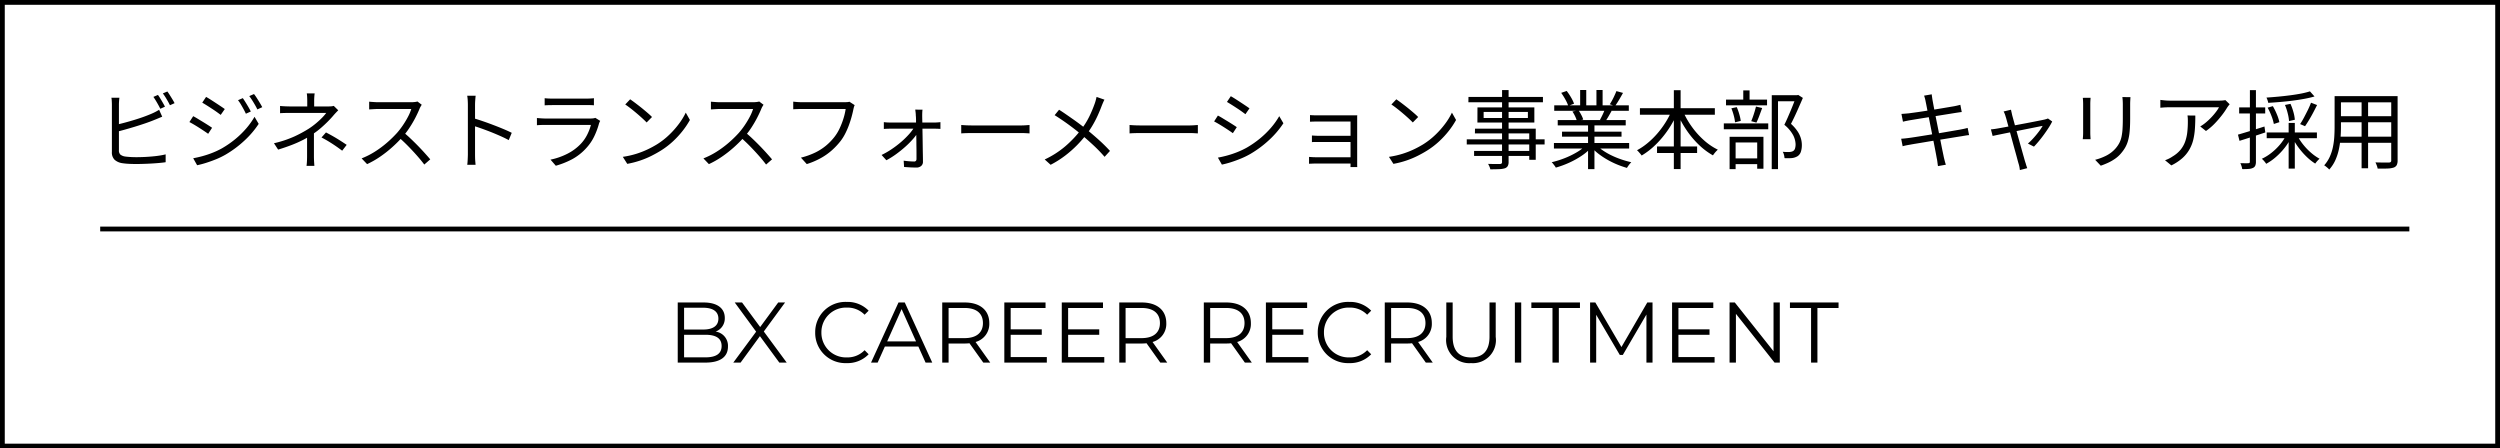
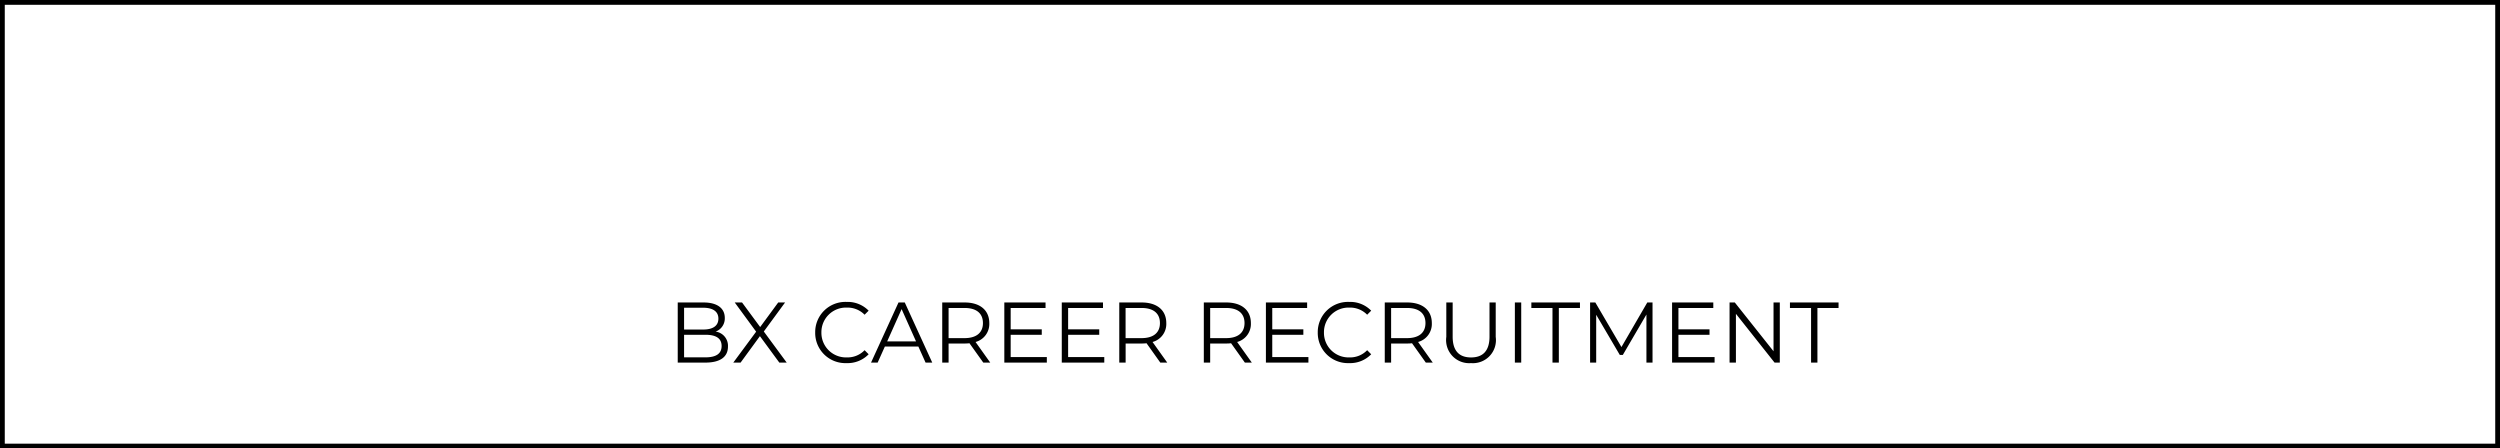
<svg xmlns="http://www.w3.org/2000/svg" width="262" height="47" viewBox="0 0 262 47">
  <g id="グループ_224488" data-name="グループ 224488" transform="translate(-567 -30)">
    <g id="グループ_213161" data-name="グループ 213161" transform="translate(136 13)">
      <path id="長方形_124393" data-name="長方形 124393" d="M.5.5v46h261V.5H.5M0,0H262V47H0Z" transform="translate(431 17)" />
-       <path id="パス_197387" data-name="パス 197387" d="M6.553-7.052q.117.157.25.378t.263.446q.13.225.222.409L6.8-5.6q-.133-.274-.339-.632t-.386-.614Zm.986-.361q.122.166.263.39t.275.445q.134.22.217.39l-.484.217q-.146-.3-.349-.64a6.282,6.282,0,0,0-.394-.6Zm-5.026.659q-.02.159-.035.351t-.015.378V-1.27A.6.6,0,0,0,2.615-.8,1.059,1.059,0,0,0,3.093-.6q.214.032.538.052t.652.02q.356,0,.775-.017T5.9-.6q.424-.035.8-.093a6.657,6.657,0,0,0,.66-.13V0q-.386.058-.93.1T5.315.164Q4.741.188,4.248.188q-.4,0-.78-.021A6.422,6.422,0,0,1,2.806.1a1.531,1.531,0,0,1-.8-.361,1.074,1.074,0,0,1-.28-.814V-6.024q0-.11-.006-.238T1.707-6.52a1.941,1.941,0,0,0-.032-.234ZM2.132-3.915q.406-.088.895-.218t1-.285q.512-.154.991-.326t.868-.34q.206-.088.4-.189t.389-.221L7-4.771q-.193.079-.423.176t-.431.177q-.42.172-.939.349t-1.068.345q-.549.167-1.065.311t-.936.246Zm13.314-2.8q.113.16.27.41t.31.512q.153.262.258.48l-.515.231q-.111-.238-.246-.486t-.279-.491a4.588,4.588,0,0,0-.3-.442Zm1.174-.43a4.716,4.716,0,0,1,.282.4q.157.244.315.505t.267.471l-.512.235q-.115-.238-.257-.483T16.423-6.5q-.151-.235-.3-.43Zm-5.022.3q.2.109.471.283t.557.362q.287.188.536.355t.394.274l-.426.613q-.16-.124-.406-.3T12.2-5.613q-.278-.184-.543-.35t-.461-.28ZM10.247-.416q.5-.09,1.02-.235A9.862,9.862,0,0,0,12.3-1a8.41,8.41,0,0,0,.967-.459,10.226,10.226,0,0,0,1.383-.956A9.452,9.452,0,0,0,15.8-3.535a7.854,7.854,0,0,0,.874-1.225l.436.742a9.438,9.438,0,0,1-1.485,1.744A11.122,11.122,0,0,1,13.647-.8a8.294,8.294,0,0,1-.988.484Q12.125-.1,11.6.067a9.316,9.316,0,0,1-.94.249Zm0-4.408q.2.1.476.27t.565.343q.288.177.538.336t.4.266l-.411.631q-.169-.122-.416-.287t-.528-.345q-.281-.179-.549-.337t-.473-.262Zm12.73-2.385q-.023.149-.038.376t-.014.413v.892H22.2V-6.42q0-.19-.011-.415a2.941,2.941,0,0,0-.038-.374Zm2.472,1.767q-.121.121-.259.268t-.245.272q-.228.272-.557.606t-.718.674a8.638,8.638,0,0,1-.822.633,9.232,9.232,0,0,1-1.05.632,12.272,12.272,0,0,1-1.221.546q-.657.254-1.429.49l-.436-.667a11.265,11.265,0,0,0,2.159-.72,13.087,13.087,0,0,0,1.489-.807,7.68,7.68,0,0,0,.761-.563q.358-.3.638-.588a4.478,4.478,0,0,0,.43-.5h-3.74q-.151,0-.36,0l-.405.011q-.2.006-.334.019v-.76q.219.025.54.038t.549.014h3.973q.157,0,.307-.013a1.235,1.235,0,0,0,.259-.047ZM22.9-3.362v.62q0,.359,0,.75t0,.752v.624q0,.156.006.335t.019.351q.012.172.021.311h-.821q.018-.131.031-.3t.019-.355q.006-.183.006-.339V-1.2q0-.329,0-.676t0-.656v-.524Zm2.96,2.155q-.387-.291-.722-.519t-.677-.437q-.342-.209-.766-.43l.468-.528q.425.221.758.412t.663.4q.33.207.749.491ZM34.2-6.021q-.041.057-.111.178a1.838,1.838,0,0,0-.109.215q-.178.441-.455.978A11.712,11.712,0,0,1,32.9-3.59a8.038,8.038,0,0,1-.718.941,13.831,13.831,0,0,1-1.09,1.087,12.293,12.293,0,0,1-1.249.98A9.207,9.207,0,0,1,28.472.2l-.574-.6a8.22,8.22,0,0,0,1.4-.712,10.455,10.455,0,0,0,1.259-.936,12.063,12.063,0,0,0,1.05-1.023,8.045,8.045,0,0,0,.608-.789,9.125,9.125,0,0,0,.538-.893,4.769,4.769,0,0,0,.35-.824H29.6q-.159,0-.353.011l-.351.021-.207.013v-.812q.063.007.229.02l.355.024q.19.012.327.012h3.473a3.292,3.292,0,0,0,.4-.021,1.656,1.656,0,0,0,.278-.053Zm-1.9,2.9q.369.3.76.672t.768.759q.378.39.7.748T35.09-.3l-.625.545q-.322-.431-.762-.93t-.931-1q-.491-.5-.982-.927ZM39.033-.8V-6.028q0-.193-.016-.462a4.1,4.1,0,0,0-.053-.477h.883q-.022.2-.042.469t-.021.47v1.884q0,.551,0,1.1t0,1.017V-.8q0,.144.005.337t.021.386l.029.345h-.87q.029-.217.044-.517T39.033-.8Zm.592-3.809q.445.128.981.312T41.7-3.9q.554.21,1.056.421t.874.4l-.314.763q-.383-.209-.867-.424t-.993-.419q-.509-.2-.984-.369t-.844-.281Zm7.456-2.1q.178.022.385.032t.419.011h3.543q.211,0,.43-.011t.385-.032v.745q-.162-.018-.381-.022t-.447,0h-3.53q-.2,0-.411.006t-.393.019ZM52.9-4.332q-.032.06-.068.137a.943.943,0,0,0-.053.13,7.74,7.74,0,0,1-.493,1.334,4.943,4.943,0,0,1-.821,1.222A5.542,5.542,0,0,1,49.936-.3,8.76,8.76,0,0,1,48.25.37l-.556-.64a6.912,6.912,0,0,0,1.774-.62,5.127,5.127,0,0,0,1.393-1.029,3.979,3.979,0,0,0,.678-.968,5.08,5.08,0,0,0,.39-1.023H47.153q-.16,0-.4.006t-.483.028v-.756q.249.022.474.037t.406.015h4.74a2.2,2.2,0,0,0,.29-.018.769.769,0,0,0,.208-.052Zm3.14-2.262q.239.162.554.4t.644.5q.329.269.62.518t.472.438l-.562.572q-.169-.176-.443-.428t-.595-.524q-.321-.273-.636-.519t-.569-.412ZM55.271-.563a9.206,9.206,0,0,0,1.44-.326A9.184,9.184,0,0,0,57.9-1.358a10.457,10.457,0,0,0,.964-.523,7.8,7.8,0,0,0,1.278-1,9.179,9.179,0,0,0,1.026-1.163,6.892,6.892,0,0,0,.7-1.153l.434.77a8.465,8.465,0,0,1-.754,1.132,9.507,9.507,0,0,1-1.017,1.105,8.322,8.322,0,0,1-1.253.96q-.448.281-.985.552a9.44,9.44,0,0,1-1.169.491,9.517,9.517,0,0,1-1.387.359ZM70.019-6.021q-.041.057-.111.178a1.84,1.84,0,0,0-.109.215q-.178.441-.455.978a11.712,11.712,0,0,1-.621,1.059A8.038,8.038,0,0,1,68-2.648a13.83,13.83,0,0,1-1.09,1.087,12.293,12.293,0,0,1-1.249.98A9.207,9.207,0,0,1,64.292.2l-.574-.6a8.221,8.221,0,0,0,1.4-.712,10.455,10.455,0,0,0,1.259-.936,12.064,12.064,0,0,0,1.05-1.023,8.046,8.046,0,0,0,.608-.789,9.127,9.127,0,0,0,.538-.893,4.769,4.769,0,0,0,.35-.824H65.416q-.159,0-.353.011l-.351.021-.207.013v-.812q.063.007.229.02l.355.024q.19.012.327.012h3.473a3.292,3.292,0,0,0,.4-.021,1.656,1.656,0,0,0,.278-.053Zm-1.9,2.9q.369.3.76.672t.768.759q.378.39.7.748T70.91-.3l-.625.545q-.322-.431-.762-.93t-.931-1q-.491-.5-.982-.927ZM79.57-5.983a1.321,1.321,0,0,0-.076.2q-.031.11-.06.246-.07.353-.188.784t-.285.884a8.071,8.071,0,0,1-.385.878,5.021,5.021,0,0,1-.484.772,7.508,7.508,0,0,1-.917.975,6.447,6.447,0,0,1-1.153.812A7.927,7.927,0,0,1,74.55.195l-.612-.674a7.664,7.664,0,0,0,1.519-.544,5.635,5.635,0,0,0,1.13-.732,5.947,5.947,0,0,0,.86-.891,4.666,4.666,0,0,0,.56-.928,8.029,8.029,0,0,0,.4-1.045,6.364,6.364,0,0,0,.218-.958h-4.6q-.267,0-.494.008t-.4.021v-.8l.278.028q.15.015.315.023t.309.008H78.54q.1,0,.231-.008a1.348,1.348,0,0,0,.252-.04Zm7.111.479a2.594,2.594,0,0,0-.028.3q-.006.158-.006.312,0,.2.01.539l.014.777q.008.435.016.912t.014.953q.006.475.015.9t.009.754a.554.554,0,0,1-.189.452.726.726,0,0,1-.488.164q-.174,0-.414-.007T85.16.527L84.748.5l-.043-.662q.275.041.587.065t.512.023a.227.227,0,0,0,.185-.072.3.3,0,0,0,.059-.194q0-.265,0-.651t-.009-.831q0-.445-.012-.9T86.011-3.6Q86-4.022,86-4.36T85.976-4.9q0-.13-.019-.3t-.04-.313ZM82.626-4.2q.157.022.332.031t.337.01h4.661q.138,0,.323-.014t.278-.027v.71q-.114-.009-.283-.016t-.3-.007H83.309q-.176,0-.348.006t-.335.024Zm-.237,3.44a8.5,8.5,0,0,0,1.073-.619,10.309,10.309,0,0,0,1-.766,8.819,8.819,0,0,0,.824-.811,4.505,4.505,0,0,0,.555-.757l.365,0,.013.546a4.376,4.376,0,0,1-.528.725,9.15,9.15,0,0,1-.8.808,12.355,12.355,0,0,1-.97.783,8.48,8.48,0,0,1-1.028.645ZM90.737-3.9l.334.022q.2.013.435.019t.486.006h4.933q.339,0,.58-.019t.39-.028v.879l-.4-.023q-.263-.014-.564-.014H91.992q-.371,0-.706.01t-.549.028Zm15.009-2.655q-.066.121-.151.318t-.14.34q-.166.446-.4.967t-.538,1.041a8.34,8.34,0,0,1-.673.994,13.024,13.024,0,0,1-.973,1.111A11.681,11.681,0,0,1,101.64-.7a10.228,10.228,0,0,1-1.534.97l-.62-.558a9.571,9.571,0,0,0,2.163-1.386,11.856,11.856,0,0,0,1.591-1.667,7.9,7.9,0,0,0,.917-1.445,12.767,12.767,0,0,0,.582-1.392q.05-.138.1-.329t.082-.336ZM100.99-5.5q.337.212.722.478t.774.539q.389.274.734.535t.6.468q.681.551,1.327,1.131a16.556,16.556,0,0,1,1.179,1.166l-.565.618A15.581,15.581,0,0,0,104.6-1.768q-.6-.556-1.272-1.126-.243-.207-.568-.462t-.7-.531q-.376-.277-.77-.544t-.764-.5Zm7.387,1.6.334.022q.2.013.435.019t.486.006h4.933q.339,0,.58-.019t.39-.028v.879l-.4-.023q-.263-.014-.564-.014h-4.938q-.371,0-.706.01t-.549.028Zm10.61-3.018q.2.11.471.283t.557.362q.287.188.536.355t.394.274l-.426.613q-.16-.124-.406-.3t-.524-.355q-.278-.184-.543-.35t-.461-.28ZM117.636-.481q.5-.09,1.02-.235a9.852,9.852,0,0,0,1.035-.351,8.418,8.418,0,0,0,.967-.459,10.23,10.23,0,0,0,1.383-.956A9.448,9.448,0,0,0,123.19-3.6a7.85,7.85,0,0,0,.874-1.225l.436.742a9.438,9.438,0,0,1-1.485,1.744,11.123,11.123,0,0,1-1.979,1.472,8.294,8.294,0,0,1-.988.484q-.534.221-1.054.385a9.316,9.316,0,0,1-.94.249Zm0-4.408q.2.1.476.27t.565.343q.288.177.538.336t.4.266l-.411.631q-.168-.122-.416-.288t-.528-.344q-.281-.179-.549-.337t-.473-.262Zm9.653-.051q.086.009.26.017t.359.013q.185,0,.3,0h3.476q.157,0,.312,0l.245-.008a1.686,1.686,0,0,0-.009.2V.021q0,.108,0,.248t.01.238h-.715a2.186,2.186,0,0,0,.009-.225V-4.265h-3.332q-.118,0-.3,0l-.361.011-.257.01Zm.2,2.141.356.021q.221.012.447.012h3.605v.646h-3.6l-.452,0q-.221,0-.357.015Zm-.3,2.242.308.023q.2.014.432.013H131.9V.139h-3.973q-.208,0-.419.009l-.323.013Zm9.144-6.036q.239.162.554.4t.644.5q.329.269.62.518t.472.438l-.562.572q-.169-.176-.443-.428t-.595-.524q-.321-.273-.636-.519t-.569-.412Zm-.772,6.031a9.206,9.206,0,0,0,1.44-.326,9.184,9.184,0,0,0,1.193-.469,10.458,10.458,0,0,0,.964-.523,7.8,7.8,0,0,0,1.278-1,9.179,9.179,0,0,0,1.026-1.163,6.893,6.893,0,0,0,.7-1.153l.434.77a8.467,8.467,0,0,1-.754,1.132,9.508,9.508,0,0,1-1.017,1.105,8.322,8.322,0,0,1-1.253.96q-.448.281-.985.552a9.44,9.44,0,0,1-1.169.491,9.517,9.517,0,0,1-1.387.359Zm11.856-7h.684V-.039a.864.864,0,0,1-.1.457.575.575,0,0,1-.306.223,2.335,2.335,0,0,1-.575.085q-.364.018-.933.018a1.44,1.44,0,0,0-.094-.287,2.177,2.177,0,0,0-.142-.282q.271.009.527.011t.446,0l.269,0a.284.284,0,0,0,.173-.053.232.232,0,0,0,.047-.169Zm-3.521.722H151.7v.556h-7.813Zm1.589,1.567v.641h4.638v-.641Zm-.647-.472H150.8v1.59h-5.967Zm-.258,2.227h6.365V-.25h-.679V-3.023H144.57ZM143.716-2.4h8.159v.542h-8.159Zm.769,1.218h6.124v.526h-6.124Zm8.367-.828h7.884v.573h-7.884Zm.034-3.949H160.7v.573h-7.817Zm.364,1.543h7.126v.558H153.25ZM153.7-3.2h6.236v.521H153.7Zm2.728-.958h.67V.723h-.67ZM155.6-7.567h.639v1.886H155.6Zm1.707,0h.646v1.854h-.646Zm-1.1,5.789.543.256a5.369,5.369,0,0,1-1.027.869,9.073,9.073,0,0,1-1.306.719,9.978,9.978,0,0,1-1.367.5,1.322,1.322,0,0,0-.124-.194q-.078-.1-.159-.207A1.3,1.3,0,0,0,152.616,0a9.628,9.628,0,0,0,1.351-.421,8.735,8.735,0,0,0,1.274-.618A4.812,4.812,0,0,0,156.214-1.777Zm1.1-.016a4.638,4.638,0,0,0,.7.577,6.852,6.852,0,0,0,.9.513,9.067,9.067,0,0,0,1.012.412A9.36,9.36,0,0,0,160.959,0q-.073.073-.161.178t-.166.218a2.266,2.266,0,0,0-.127.2,9.511,9.511,0,0,1-1.04-.362,8.867,8.867,0,0,1-1.016-.5,7.988,7.988,0,0,1-.92-.611,5.058,5.058,0,0,1-.743-.7ZM159.4-7.452l.691.189q-.2.363-.42.735t-.415.638l-.551-.183q.126-.191.257-.433T159.206-7Q159.323-7.252,159.4-7.452Zm-1.206,1.9.7.178q-.165.3-.336.594t-.322.511l-.562-.169q.135-.241.286-.557A5.767,5.767,0,0,0,158.192-5.552Zm-4.58-1.717.576-.2a6.05,6.05,0,0,1,.455.679,3.832,3.832,0,0,1,.316.656l-.606.231a3.972,3.972,0,0,0-.3-.662A7.208,7.208,0,0,0,153.613-7.27Zm1.174,1.953.641-.123a4.279,4.279,0,0,1,.294.493,2.528,2.528,0,0,1,.2.479l-.666.139a2.934,2.934,0,0,0-.183-.483A3.558,3.558,0,0,0,154.787-5.316Zm7.076-.346h7.852v.684h-7.852Zm1.793,4.012h4.2v.684h-4.2Zm1.762-5.9h.709V.718h-.709Zm-.211,2.116.607.2a10.461,10.461,0,0,1-.987,1.818,10.166,10.166,0,0,1-1.3,1.563A7.72,7.72,0,0,1,162.044-.7a1.616,1.616,0,0,0-.142-.189q-.089-.1-.176-.2a1.39,1.39,0,0,0-.169-.165A6.582,6.582,0,0,0,162.66-2a8.445,8.445,0,0,0,1.018-.995,9.488,9.488,0,0,0,.87-1.175A8.6,8.6,0,0,0,165.207-5.436Zm1.142.027a8.643,8.643,0,0,0,.923,1.648,8.662,8.662,0,0,0,1.272,1.432,6.414,6.414,0,0,0,1.484,1.014q-.08.069-.177.172t-.185.215q-.088.112-.15.208a7.294,7.294,0,0,1-1.5-1.131A9.506,9.506,0,0,1,166.724-3.4a10.662,10.662,0,0,1-.973-1.8Zm9.331-1.617h2.7v.637h-2.046V.723h-.658Zm-4.795.464h4.3v.6h-4.3Zm-.231,2.491h4.657v.619h-4.657Zm2.039-3.454h.66V-6.2h-.66ZM171.447-5.65l.566-.121a5.78,5.78,0,0,1,.265.743,4.658,4.658,0,0,1,.154.7l-.6.146a4.294,4.294,0,0,0-.134-.712A6.21,6.21,0,0,0,171.447-5.65Zm2.58-.183.65.153q-.144.393-.3.811t-.305.718l-.545-.15q.09-.208.185-.477t.179-.552Q173.972-5.611,174.027-5.832ZM171.5-.4h2.962V.2H171.5Zm-.238-2.263h3.547V.683h-.654v-2.75h-2.263V.727h-.63Zm6.947-4.361h.131l.11-.029.491.314q-.274.639-.6,1.37t-.647,1.349a4.146,4.146,0,0,1,.7.8,2.71,2.71,0,0,1,.34.728,2.5,2.5,0,0,1,.1.666,2.245,2.245,0,0,1-.1.723.893.893,0,0,1-.341.467,1.453,1.453,0,0,1-.589.2,3.484,3.484,0,0,1-.378.017q-.207,0-.407-.006a1.959,1.959,0,0,0-.055-.334,1.179,1.179,0,0,0-.133-.334q.2.02.385.024t.316,0a1.56,1.56,0,0,0,.212-.034.638.638,0,0,0,.178-.07.467.467,0,0,0,.2-.279,1.53,1.53,0,0,0,.056-.435,2.258,2.258,0,0,0-.249-.934,3.606,3.606,0,0,0-.931-1.1q.174-.348.345-.739t.335-.782q.164-.391.3-.743t.239-.617Zm13.6.663q-.034-.174-.075-.326t-.09-.29l.8-.139q.013.124.038.3t.05.324l.077.417q.061.33.157.825t.212,1.071q.116.575.232,1.159l.218,1.1q.1.512.177.875t.1.487q.045.193.1.411t.121.408L193.1.408q-.036-.228-.062-.438t-.071-.408q-.02-.119-.087-.476t-.165-.861q-.1-.5-.213-1.084t-.228-1.156q-.112-.576-.212-1.071t-.166-.836Q191.83-6.262,191.805-6.363Zm-2.538,1.3.353-.026q.185-.013.4-.035l.574-.077q.368-.049.834-.12t.966-.149q.5-.079.967-.158l.843-.142q.375-.063.59-.1.2-.04.366-.079t.281-.071l.146.758q-.1.009-.284.036l-.361.054-.62.1-.859.137-.969.155-.96.153-.822.134-.557.092q-.187.034-.356.068t-.372.084Zm-.028,2.6q.162-.009.39-.032t.4-.048q.243-.031.653-.094t.928-.147l1.07-.172q.552-.088,1.075-.179l.958-.166.7-.12q.261-.049.455-.092t.337-.087l.151.756q-.138.009-.347.043t-.465.079q-.3.045-.745.118l-.968.158q-.524.085-1.068.171t-1.044.171q-.5.085-.9.15t-.63.11q-.262.043-.455.083t-.34.085Zm11.508-3.041q.022.114.056.259t.07.32q.052.183.158.575t.247.9l.289,1.042q.149.537.288,1.032t.244.86q.1.365.151.522a2.008,2.008,0,0,1,.064.2q.031.114.069.223t.068.192l-.773.2q-.016-.154-.047-.322a2.832,2.832,0,0,0-.083-.333Q201.5,0,201.4-.381t-.241-.879q-.138-.5-.285-1.043l-.284-1.044-.241-.886q-.1-.382-.158-.548a2.555,2.555,0,0,0-.1-.3,1.882,1.882,0,0,0-.114-.236Zm4.32,1.235a6.243,6.243,0,0,1-.369.645q-.231.359-.5.73t-.545.7q-.273.327-.5.558l-.632-.32a6.372,6.372,0,0,0,.58-.573q.3-.329.557-.672a5.261,5.261,0,0,0,.409-.608q-.086.013-.379.072l-.721.144-.929.186-1.01.2-.96.194-.779.158-.466.1-.179-.687q.192-.018.369-.042t.378-.06l.381-.068q.284-.05.691-.128l.876-.164.942-.176q.473-.089.887-.171l.708-.14q.294-.059.4-.084.086-.022.181-.05a.947.947,0,0,0,.162-.063Zm8.2-2.553-.02.36q-.011.195-.011.42V-4.59q0,.807-.054,1.375a5.315,5.315,0,0,1-.171.968,3.181,3.181,0,0,1-.294.706,4.022,4.022,0,0,1-.422.593,3.16,3.16,0,0,1-.661.6,4.838,4.838,0,0,1-.76.428q-.385.172-.718.285l-.589-.618a5.665,5.665,0,0,0,1.177-.443,3.251,3.251,0,0,0,.973-.759,2.953,2.953,0,0,0,.391-.573,2.607,2.607,0,0,0,.226-.653,5.745,5.745,0,0,0,.105-.835q.029-.474.029-1.112V-6.047q0-.226-.013-.42t-.034-.36Zm-4.178.07q-.009.127-.02.306t-.011.339v3.005q0,.171.011.367t.02.321h-.821q.014-.108.027-.3t.013-.39v-3q0-.121-.009-.319t-.027-.326Zm14.577.675q-.054.061-.125.153t-.121.167a7.665,7.665,0,0,1-.511.754,10.351,10.351,0,0,1-.774.909,6.151,6.151,0,0,1-.954.82l-.6-.477a4.093,4.093,0,0,0,.615-.435,6.925,6.925,0,0,0,.569-.54,6.578,6.578,0,0,0,.47-.555,3.7,3.7,0,0,0,.314-.481h-5.127q-.253,0-.506.013t-.516.038V-6.53q.235.031.5.054t.52.023h5.171q.087,0,.207-.006t.237-.02a1.5,1.5,0,0,0,.18-.03Zm-3.6,1.186q0,.729-.043,1.368a6.927,6.927,0,0,1-.18,1.2A3.925,3.925,0,0,1,219.43-1.3a3.639,3.639,0,0,1-.731.884,5.076,5.076,0,0,1-1.144.75l-.66-.541a3.019,3.019,0,0,0,.4-.166,3.143,3.143,0,0,0,.4-.235,3.172,3.172,0,0,0,.842-.717,2.9,2.9,0,0,0,.476-.858,4.443,4.443,0,0,0,.217-.982,9.952,9.952,0,0,0,.057-1.08q0-.163-.005-.319a2.665,2.665,0,0,0-.034-.334Zm12.019-2.53.471.528q-.467.137-1.051.245t-1.232.192q-.648.083-1.3.139t-1.266.092a1.449,1.449,0,0,0-.073-.276,2.746,2.746,0,0,0-.112-.274q.6-.04,1.238-.1t1.251-.14q.613-.08,1.151-.183A8.582,8.582,0,0,0,232.083-7.426Zm-4.441,1.7.546-.157a6.86,6.86,0,0,1,.424.864,4.333,4.333,0,0,1,.26.815l-.58.189a4.534,4.534,0,0,0-.241-.825A6.616,6.616,0,0,0,227.642-5.728ZM229.464-6l.58-.116a6.048,6.048,0,0,1,.308.866,3.976,3.976,0,0,1,.147.8l-.609.137a4.34,4.34,0,0,0-.135-.8A5.782,5.782,0,0,0,229.464-6Zm2.73-.237.635.245q-.187.376-.4.782t-.439.778q-.222.372-.422.659l-.517-.224q.2-.293.408-.687t.41-.8Q232.064-5.891,232.194-6.233ZM227.55-3.115h5.262v.6H227.55Zm2.3-1h.646V.668h-.646Zm-.274,1.33.536.192a5.8,5.8,0,0,1-.693,1.1,7.034,7.034,0,0,1-.913.955,5.628,5.628,0,0,1-1.011.706,1.4,1.4,0,0,0-.13-.185q-.08-.1-.165-.191a1.128,1.128,0,0,0-.163-.149,5.053,5.053,0,0,0,.99-.611,6.086,6.086,0,0,0,.888-.85A5.123,5.123,0,0,0,229.572-2.787Zm1.2.027a5.717,5.717,0,0,0,.618.935,6.279,6.279,0,0,0,.815.842,5.131,5.131,0,0,0,.88.616,2.149,2.149,0,0,0-.156.149q-.087.09-.165.185t-.133.177a5.633,5.633,0,0,1-.9-.714,7.764,7.764,0,0,1-.835-.949,6.826,6.826,0,0,1-.652-1.053Zm-6.238-.131q.522-.152,1.267-.379t1.51-.474l.091.621q-.7.237-1.409.468T224.7-2.24Zm.126-2.854h2.73v.632h-2.73Zm1.126-1.808h.631V-.063a1.04,1.04,0,0,1-.07.426.483.483,0,0,1-.238.233,1.192,1.192,0,0,1-.429.106,7.033,7.033,0,0,1-.7.019,1.654,1.654,0,0,0-.069-.3,2.3,2.3,0,0,0-.124-.323q.293.009.529.011T225.628.1a.177.177,0,0,0,.118-.032.168.168,0,0,0,.037-.128Zm9.259.625h5.822v.649h-5.822Zm0,2.1h5.808v.638h-5.808Zm-.049,2.15h5.875v.64h-5.875Zm-.333-4.249h.665v3.266q0,.51-.044,1.1a9.187,9.187,0,0,1-.168,1.184,5.639,5.639,0,0,1-.369,1.147,3.764,3.764,0,0,1-.651,1,.946.946,0,0,0-.147-.158q-.1-.087-.2-.166a1.355,1.355,0,0,0-.179-.121,3.537,3.537,0,0,0,.594-.916,4.883,4.883,0,0,0,.326-1.021,7.722,7.722,0,0,0,.139-1.05q.032-.524.032-1Zm5.934,0h.668V-.2a1.084,1.084,0,0,1-.092.5.577.577,0,0,1-.318.26,2.213,2.213,0,0,1-.631.1q-.407.019-1.049.01a1.721,1.721,0,0,0-.091-.323,2.871,2.871,0,0,0-.142-.33q.318.013.611.014t.507,0l.3,0a.292.292,0,0,0,.184-.053.233.233,0,0,0,.052-.176Zm-3.106.246h.681V.636h-.681Z" transform="translate(441 34)" />
      <path id="パス_197388" data-name="パス 197388" d="M4.995-3.249A1.463,1.463,0,0,0,5.958-4.68c0-1.026-.81-1.62-2.214-1.62H1.026V0h2.9C5.5,0,6.291-.612,6.291-1.683A1.5,1.5,0,0,0,4.995-3.249Zm-1.3-2.5c1.008,0,1.593.387,1.593,1.143S4.707-3.465,3.7-3.465H1.692V-5.751Zm.216,5.2H1.692V-2.916H3.915c1.107,0,1.71.36,1.71,1.179S5.022-.549,3.915-.549ZM12.447,0l-2.4-3.258L12.276-6.3h-.72L9.666-3.726,7.767-6.3H7L9.243-3.24,6.849,0h.765L9.639-2.772,11.673,0ZM18.72.054a3.063,3.063,0,0,0,2.313-.927L20.61-1.3a2.471,2.471,0,0,1-1.863.756,2.575,2.575,0,0,1-2.664-2.61,2.575,2.575,0,0,1,2.664-2.61,2.5,2.5,0,0,1,1.863.747l.423-.423a3.05,3.05,0,0,0-2.3-.918,3.163,3.163,0,0,0-3.3,3.2A3.161,3.161,0,0,0,18.72.054ZM27,0h.7l-2.88-6.3h-.657L21.285,0h.693l.756-1.683h3.51ZM22.977-2.223l1.512-3.384L26-2.223ZM33.777,0,32.238-2.16a1.953,1.953,0,0,0,1.44-1.98c0-1.35-.972-2.16-2.574-2.16H28.746V0h.666V-2H31.1a4.485,4.485,0,0,0,.5-.027L33.048,0ZM31.086-2.565H29.412V-5.724h1.674c1.26,0,1.926.576,1.926,1.584C33.012-3.15,32.346-2.565,31.086-2.565ZM35.919-.576v-2.34h3.258v-.567H35.919V-5.724h3.654V-6.3h-4.32V0h4.455V-.576Zm6.021,0v-2.34H45.2v-.567H41.94V-5.724h3.654V-6.3h-4.32V0h4.455V-.576ZM52.326,0,50.787-2.16a1.953,1.953,0,0,0,1.44-1.98c0-1.35-.972-2.16-2.574-2.16H47.3V0h.666V-2h1.692a4.485,4.485,0,0,0,.5-.027L51.6,0ZM49.635-2.565H47.961V-5.724h1.674c1.26,0,1.926.576,1.926,1.584C51.561-3.15,50.9-2.565,49.635-2.565ZM61.191,0,59.652-2.16a1.953,1.953,0,0,0,1.44-1.98c0-1.35-.972-2.16-2.574-2.16H56.16V0h.666V-2h1.692a4.485,4.485,0,0,0,.5-.027L60.462,0ZM58.5-2.565H56.826V-5.724H58.5c1.26,0,1.926.576,1.926,1.584C60.426-3.15,59.76-2.565,58.5-2.565ZM63.333-.576v-2.34h3.258v-.567H63.333V-5.724h3.654V-6.3h-4.32V0h4.455V-.576Zm8.055.63A3.063,3.063,0,0,0,73.7-.873L73.278-1.3a2.471,2.471,0,0,1-1.863.756,2.575,2.575,0,0,1-2.664-2.61,2.575,2.575,0,0,1,2.664-2.61,2.5,2.5,0,0,1,1.863.747l.423-.423a3.05,3.05,0,0,0-2.3-.918,3.163,3.163,0,0,0-3.3,3.2A3.161,3.161,0,0,0,71.388.054ZM80.154,0,78.615-2.16a1.953,1.953,0,0,0,1.44-1.98c0-1.35-.972-2.16-2.574-2.16H75.123V0h.666V-2h1.692a4.485,4.485,0,0,0,.5-.027L79.425,0ZM77.463-2.565H75.789V-5.724h1.674c1.26,0,1.926.576,1.926,1.584C79.389-3.15,78.723-2.565,77.463-2.565ZM84.168.054a2.413,2.413,0,0,0,2.583-2.745V-6.3H86.1v3.582c0,1.494-.7,2.178-1.935,2.178s-1.926-.684-1.926-2.178V-6.3h-.666v3.609A2.419,2.419,0,0,0,84.168.054ZM88.758,0h.666V-6.3h-.666ZM92.7,0h.666V-5.724H95.58V-6.3H90.486v.576H92.7Zm9.936-6.3L99.927-1.629,97.191-6.3h-.549V0h.639V-5.013L99.756-.8h.315l2.475-4.239V0h.639V-6.3ZM105.9-.576v-2.34h3.258v-.567H105.9V-5.724h3.654V-6.3h-4.32V0h4.455V-.576ZM115.866-6.3v5.112L111.807-6.3h-.549V0h.666V-5.112L115.974,0h.549V-6.3ZM119.8,0h.666V-5.724h2.214V-6.3h-5.094v.576H119.8Z" transform="translate(501 55)" />
-       <path id="パス_193399" data-name="パス 193399" d="M683,40.75H441v-.5H683Z" transform="translate(0.5 0.5)" />
    </g>
  </g>
</svg>